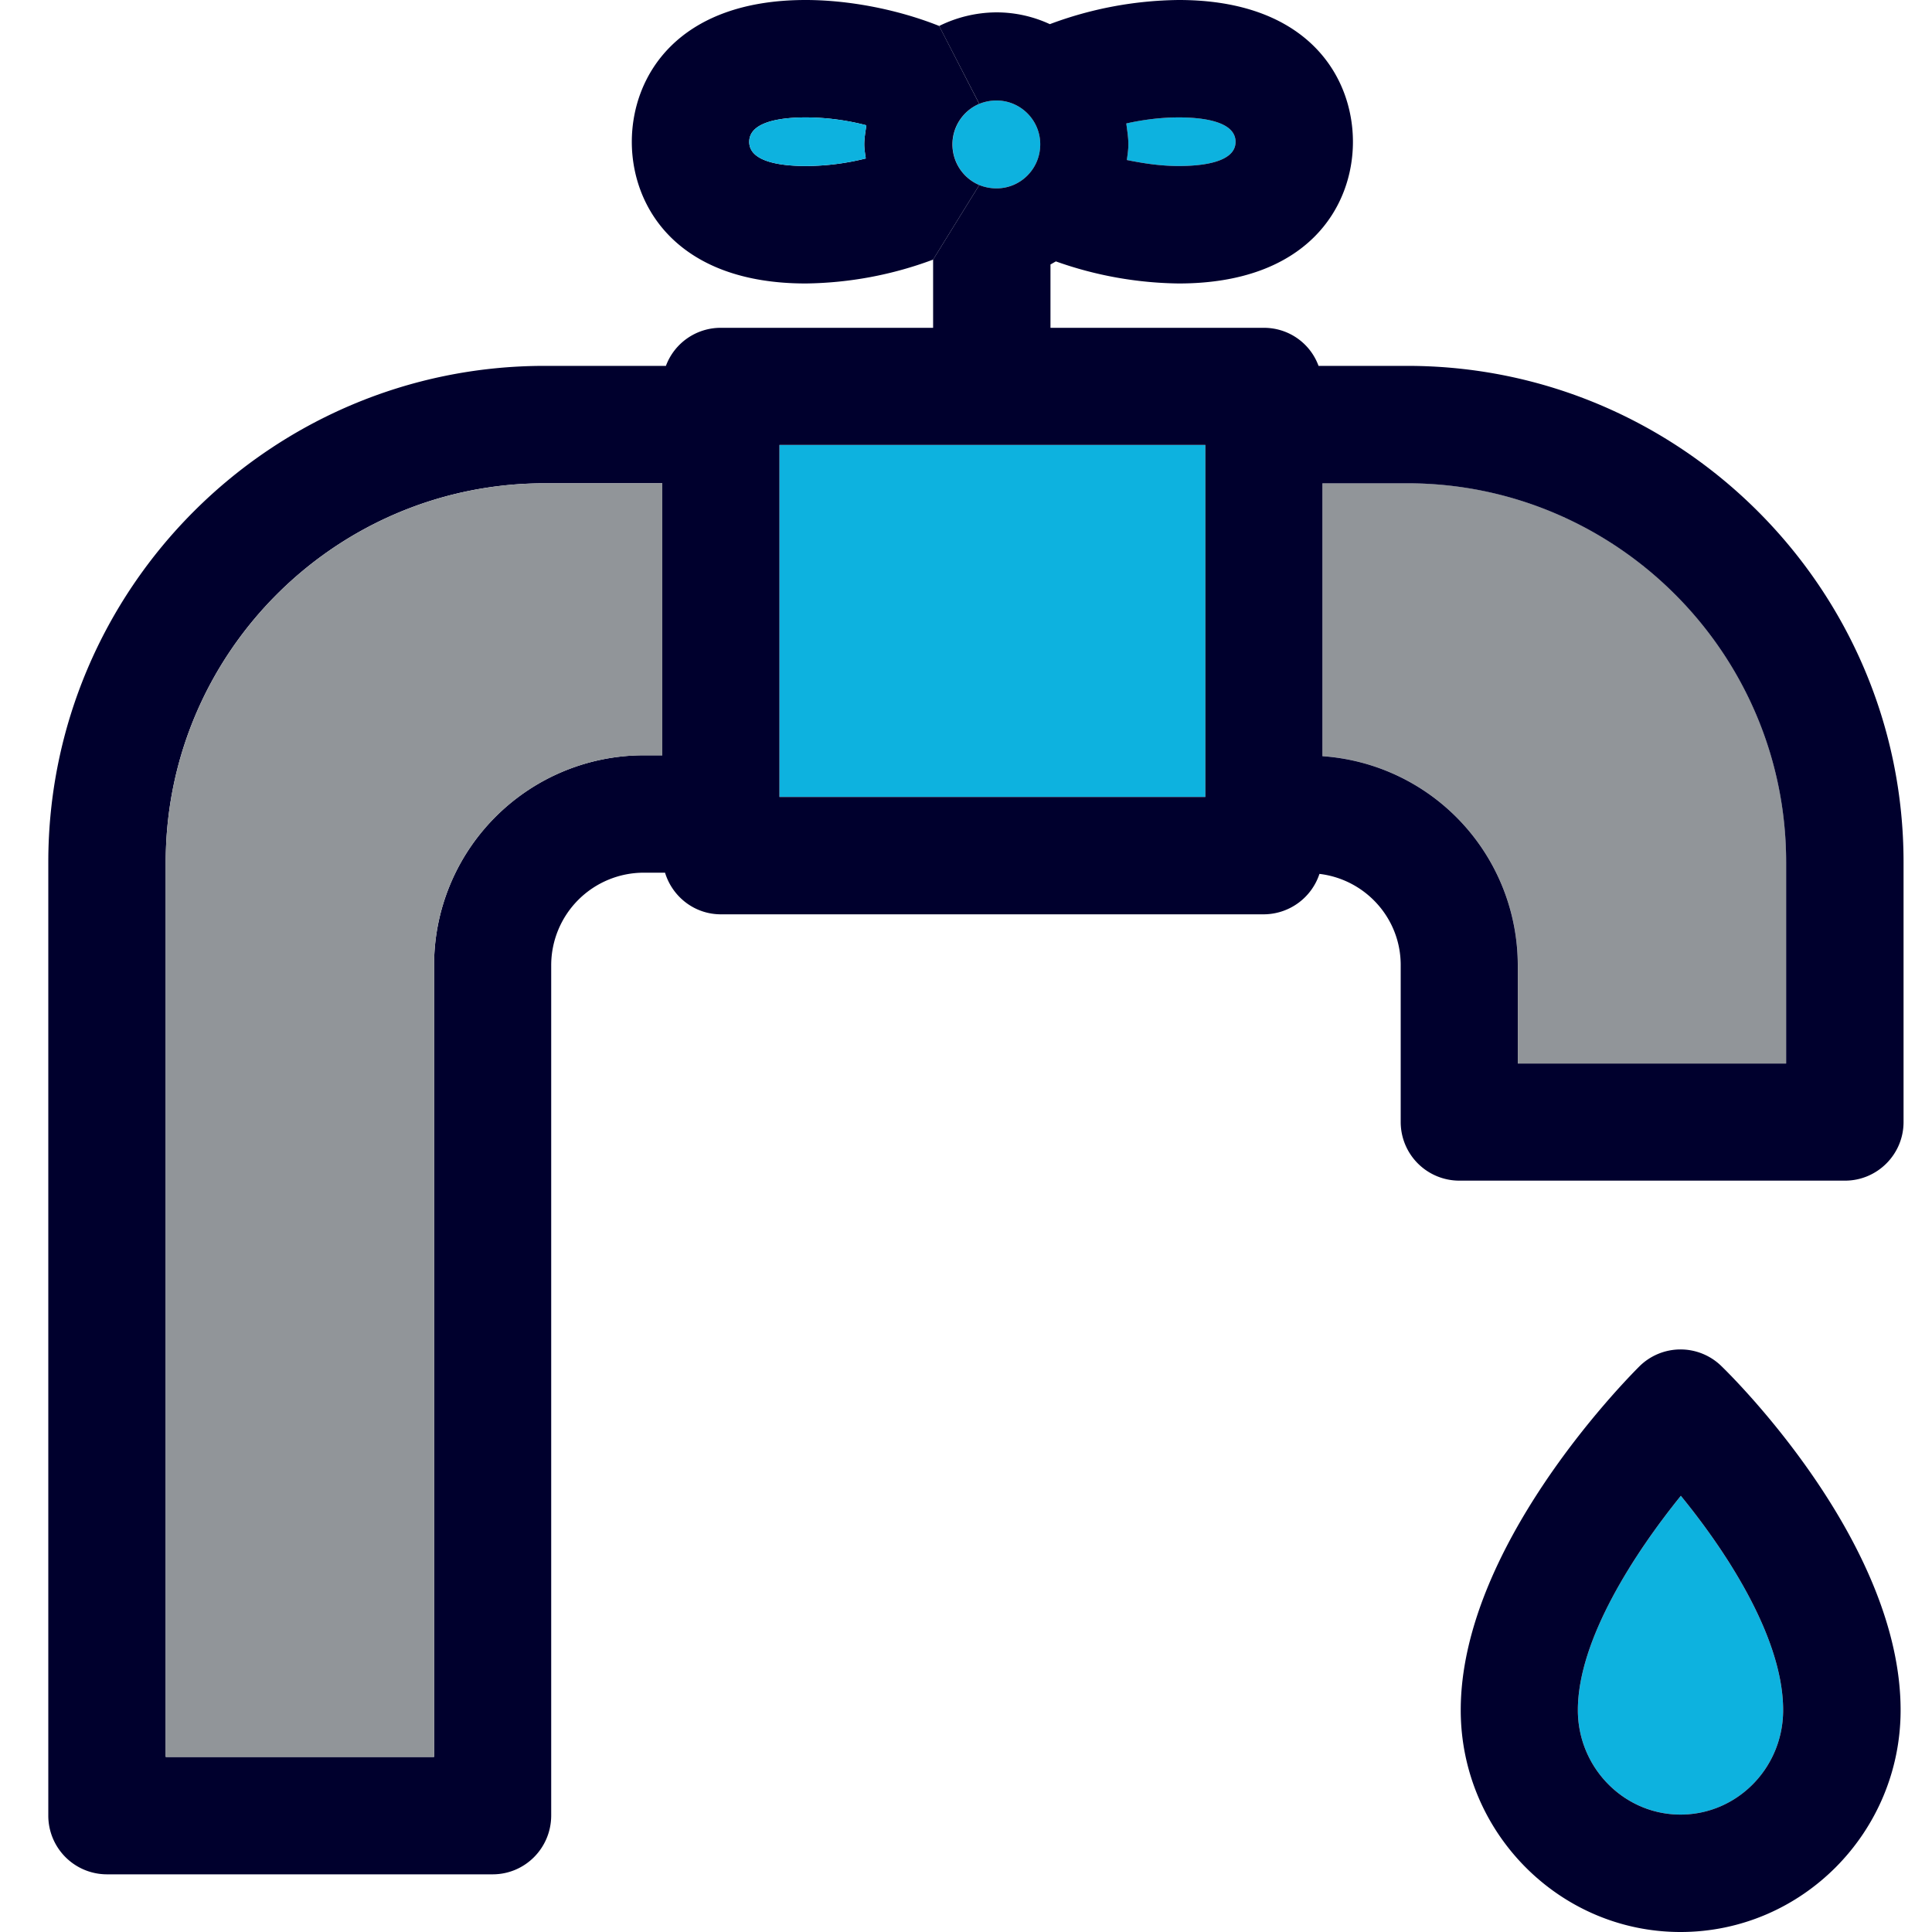
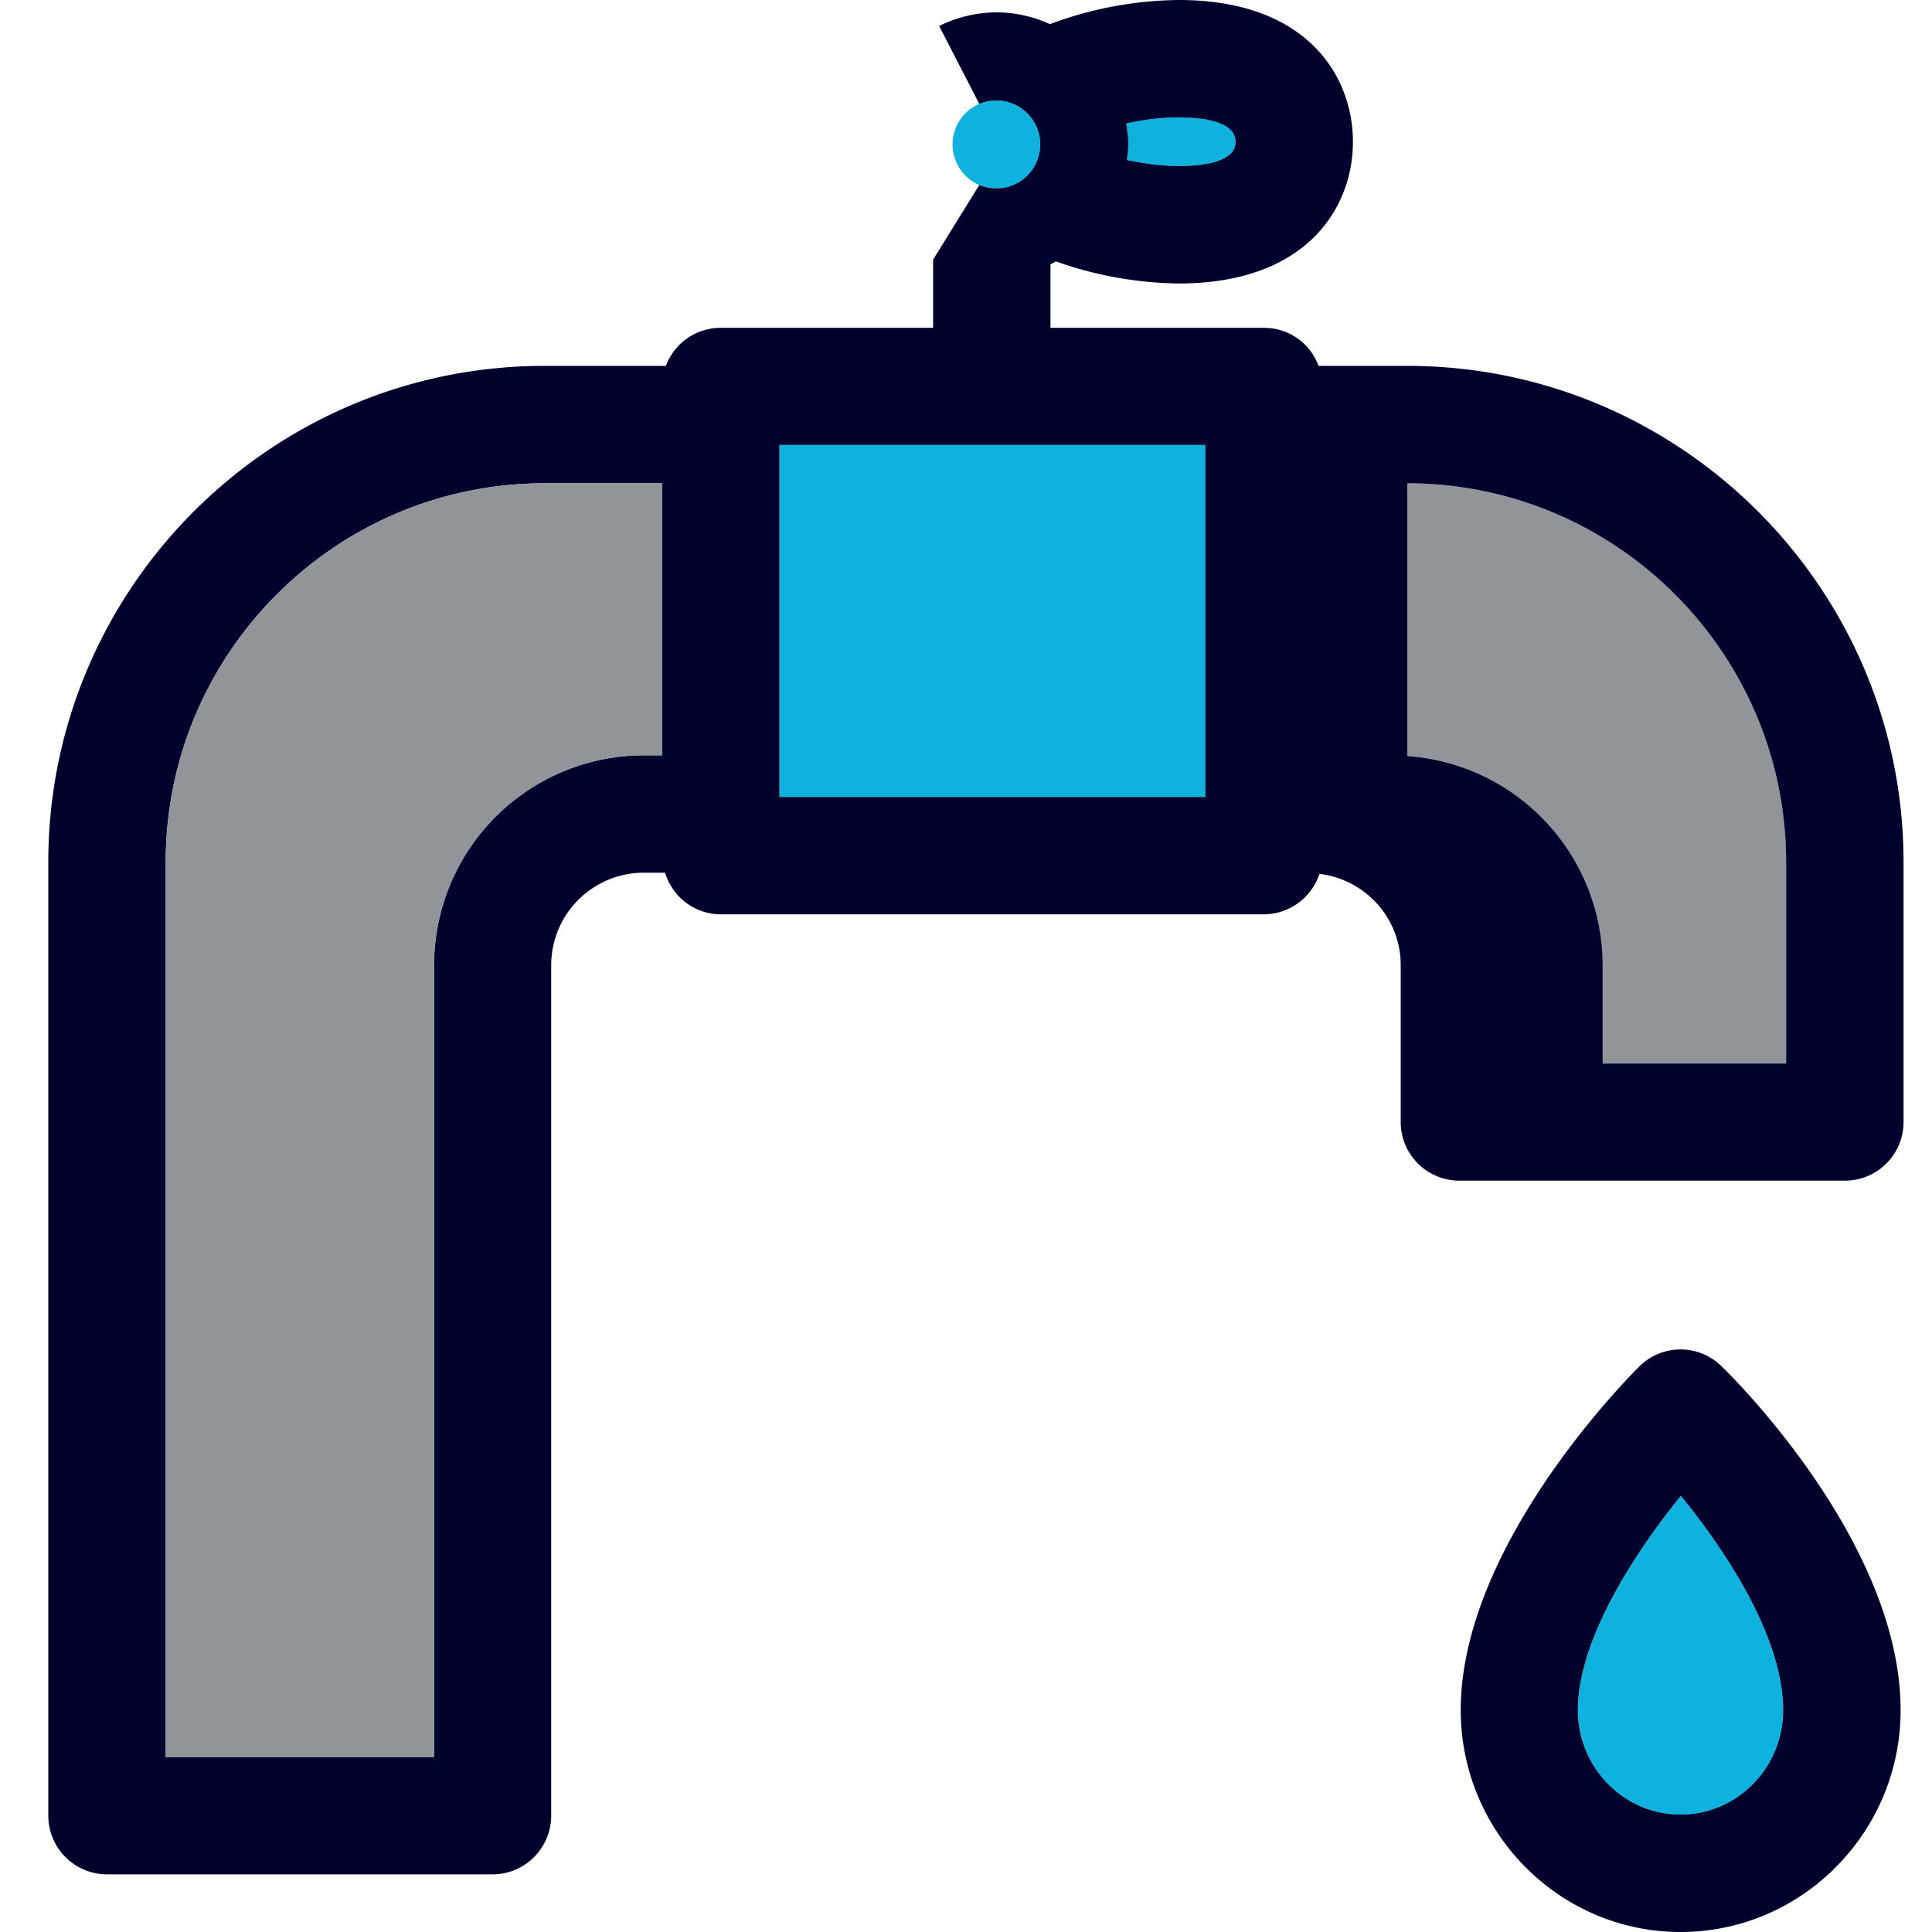
<svg xmlns="http://www.w3.org/2000/svg" width="40" height="40" viewBox="0 0 40 40">
  <g fill-rule="nonzero" fill="none">
    <path d="M36.98 17.85v4.169h-5.555V19.98a4.343 4.343 0 0 0-4.044-4.325v-5.65h1.756c4.325 0 7.844 3.519 7.844 7.844z" fill="#919599" />
    <path d="M36.918 35.406c0 1.194-.95 2.163-2.125 2.163-1.168 0-2.125-.969-2.125-2.163 0-1.462 1.182-3.262 2.132-4.437.95 1.162 2.118 2.944 2.118 4.437z" fill="#0DB2DF" />
    <path d="M35.643 28.287c.382.37 3.707 3.732 3.707 7.12 0 2.53-2.044 4.593-4.557 4.593-2.506 0-4.55-2.062-4.55-4.594 0-3.331 3.32-6.737 3.694-7.112a1.21 1.21 0 0 1 1.706-.007zm-.85 9.282c1.175 0 2.125-.969 2.125-2.163 0-1.494-1.168-3.275-2.118-4.437-.95 1.175-2.132 2.975-2.132 4.437 0 1.194.957 2.163 2.125 2.163z" fill="#00002D" />
    <path fill="#0DB2DF" d="M16.137 9.212h8.819v7.287h-8.819zM24.406 2.431c.437 0 1.175.063 1.175.506 0 .438-.738.5-1.175.5-.381 0-.738-.056-1.075-.124.012-.107.031-.213.031-.325 0-.144-.025-.288-.044-.432a5.036 5.036 0 0 1 1.088-.125zM21.537 2.988a.908.908 0 0 1-.906.912.952.952 0 0 1-.356-.069.915.915 0 0 1 0-1.681.952.952 0 0 1 .356-.069c.5 0 .906.407.906.907z" />
-     <path d="M21.537 2.988c0-.5-.406-.907-.906-.907a.952.952 0 0 0-.356.069L19.444.538A2.701 2.701 0 0 1 20.63.256c.394 0 .769.088 1.106.244a7.82 7.82 0 0 1 2.669-.5c2.662 0 3.606 1.581 3.606 2.937 0 1.35-.944 2.932-3.606 2.932a7.848 7.848 0 0 1-2.544-.457c-.037.02-.075.044-.112.063v1.312h4.418c.52 0 .963.325 1.132.788h1.837c5.663 0 10.275 4.612 10.275 10.275v5.381c0 .669-.544 1.213-1.212 1.213h-7.988A1.214 1.214 0 0 1 29 23.23v-3.25c0-.975-.738-1.775-1.682-1.887a1.22 1.22 0 0 1-1.15.837H14.925c-.55 0-1.006-.368-1.156-.862h-.438a1.918 1.918 0 0 0-1.919 1.912v17.606c0 .676-.543 1.22-1.212 1.22H2.212A1.215 1.215 0 0 1 1 37.586V17.85C1 12.188 5.606 7.575 11.275 7.575h2.512a1.21 1.21 0 0 1 1.138-.788h4.394V5.375l.956-1.544a.952.952 0 0 0 .356.069c.5 0 .906-.406.906-.912zm1.782-.432c.018.144.043.288.043.432 0 .112-.018.218-.031.325.338.068.694.124 1.075.124.438 0 1.175-.062 1.175-.5 0-.443-.738-.506-1.175-.506-.381 0-.75.05-1.087.125zM36.98 22.02V17.85c0-4.325-3.519-7.844-7.844-7.844h-1.756v5.65a4.343 4.343 0 0 1 4.044 4.325v2.038h5.556zM24.956 16.5V9.212h-8.819V16.5h8.819zm-11.244-.862v-5.632h-2.437c-4.325 0-7.844 3.519-7.844 7.844v18.525h5.556V19.98a4.346 4.346 0 0 1 4.344-4.343h.381z" fill="#00002D" />
-     <path d="M17.894 2.988c0-.132.025-.263.043-.394a5.005 5.005 0 0 0-1.256-.163c-.437 0-1.169.063-1.169.506 0 .438.732.5 1.169.5.444 0 .869-.062 1.244-.156-.013-.093-.031-.193-.031-.293zm1.825 0c0 .38.23.706.556.843l-.956 1.544a7.787 7.787 0 0 1-2.638.494c-2.656 0-3.6-1.582-3.6-2.932 0-1.356.944-2.937 3.6-2.937.856 0 1.869.181 2.763.537l.83 1.613a.913.913 0 0 0-.555.838z" fill="#00002D" />
-     <path d="M16.681 3.437c-.437 0-1.169-.062-1.169-.5 0-.443.732-.506 1.17-.506.443 0 .874.063 1.255.163-.018.131-.043.262-.043.394 0 .1.018.2.03.293a5.17 5.17 0 0 1-1.243.156z" fill="#0DB2DF" />
+     <path d="M21.537 2.988c0-.5-.406-.907-.906-.907a.952.952 0 0 0-.356.069L19.444.538A2.701 2.701 0 0 1 20.63.256c.394 0 .769.088 1.106.244a7.82 7.82 0 0 1 2.669-.5c2.662 0 3.606 1.581 3.606 2.937 0 1.35-.944 2.932-3.606 2.932a7.848 7.848 0 0 1-2.544-.457c-.037.02-.075.044-.112.063v1.312h4.418c.52 0 .963.325 1.132.788h1.837c5.663 0 10.275 4.612 10.275 10.275v5.381c0 .669-.544 1.213-1.212 1.213h-7.988A1.214 1.214 0 0 1 29 23.23v-3.25c0-.975-.738-1.775-1.682-1.887a1.22 1.22 0 0 1-1.15.837H14.925c-.55 0-1.006-.368-1.156-.862h-.438a1.918 1.918 0 0 0-1.919 1.912v17.606c0 .676-.543 1.22-1.212 1.22H2.212A1.215 1.215 0 0 1 1 37.586V17.85C1 12.188 5.606 7.575 11.275 7.575h2.512a1.21 1.21 0 0 1 1.138-.788h4.394V5.375l.956-1.544a.952.952 0 0 0 .356.069c.5 0 .906-.406.906-.912zm1.782-.432c.018.144.043.288.043.432 0 .112-.018.218-.031.325.338.068.694.124 1.075.124.438 0 1.175-.062 1.175-.5 0-.443-.738-.506-1.175-.506-.381 0-.75.05-1.087.125zM36.98 22.02V17.85c0-4.325-3.519-7.844-7.844-7.844v5.65a4.343 4.343 0 0 1 4.044 4.325v2.038h5.556zM24.956 16.5V9.212h-8.819V16.5h8.819zm-11.244-.862v-5.632h-2.437c-4.325 0-7.844 3.519-7.844 7.844v18.525h5.556V19.98a4.346 4.346 0 0 1 4.344-4.343h.381z" fill="#00002D" />
    <path d="M13.712 10.006v5.632h-.38c-2.4 0-4.345 1.95-4.345 4.343v16.394H3.431V17.85c0-4.325 3.519-7.844 7.844-7.844h2.437z" fill="#919599" />
  </g>
</svg>